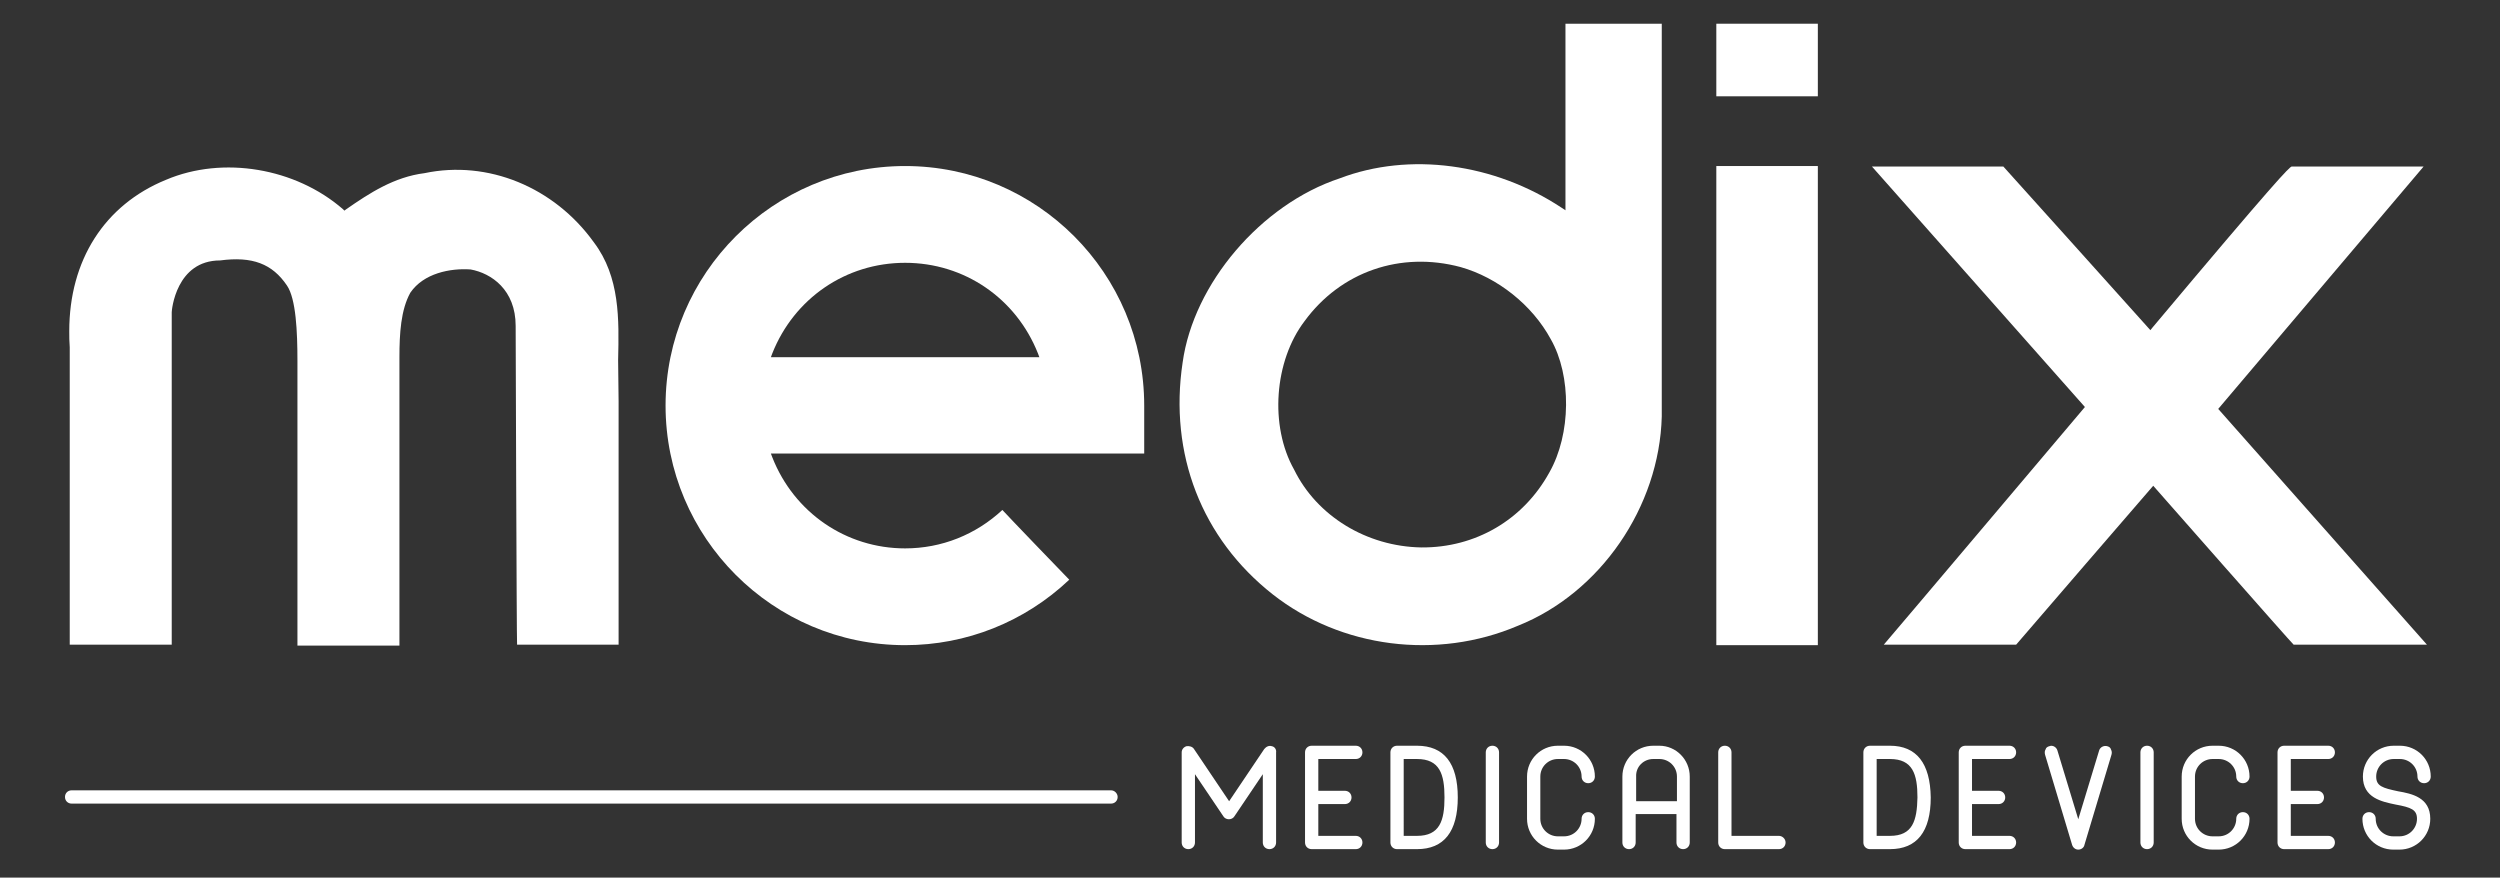
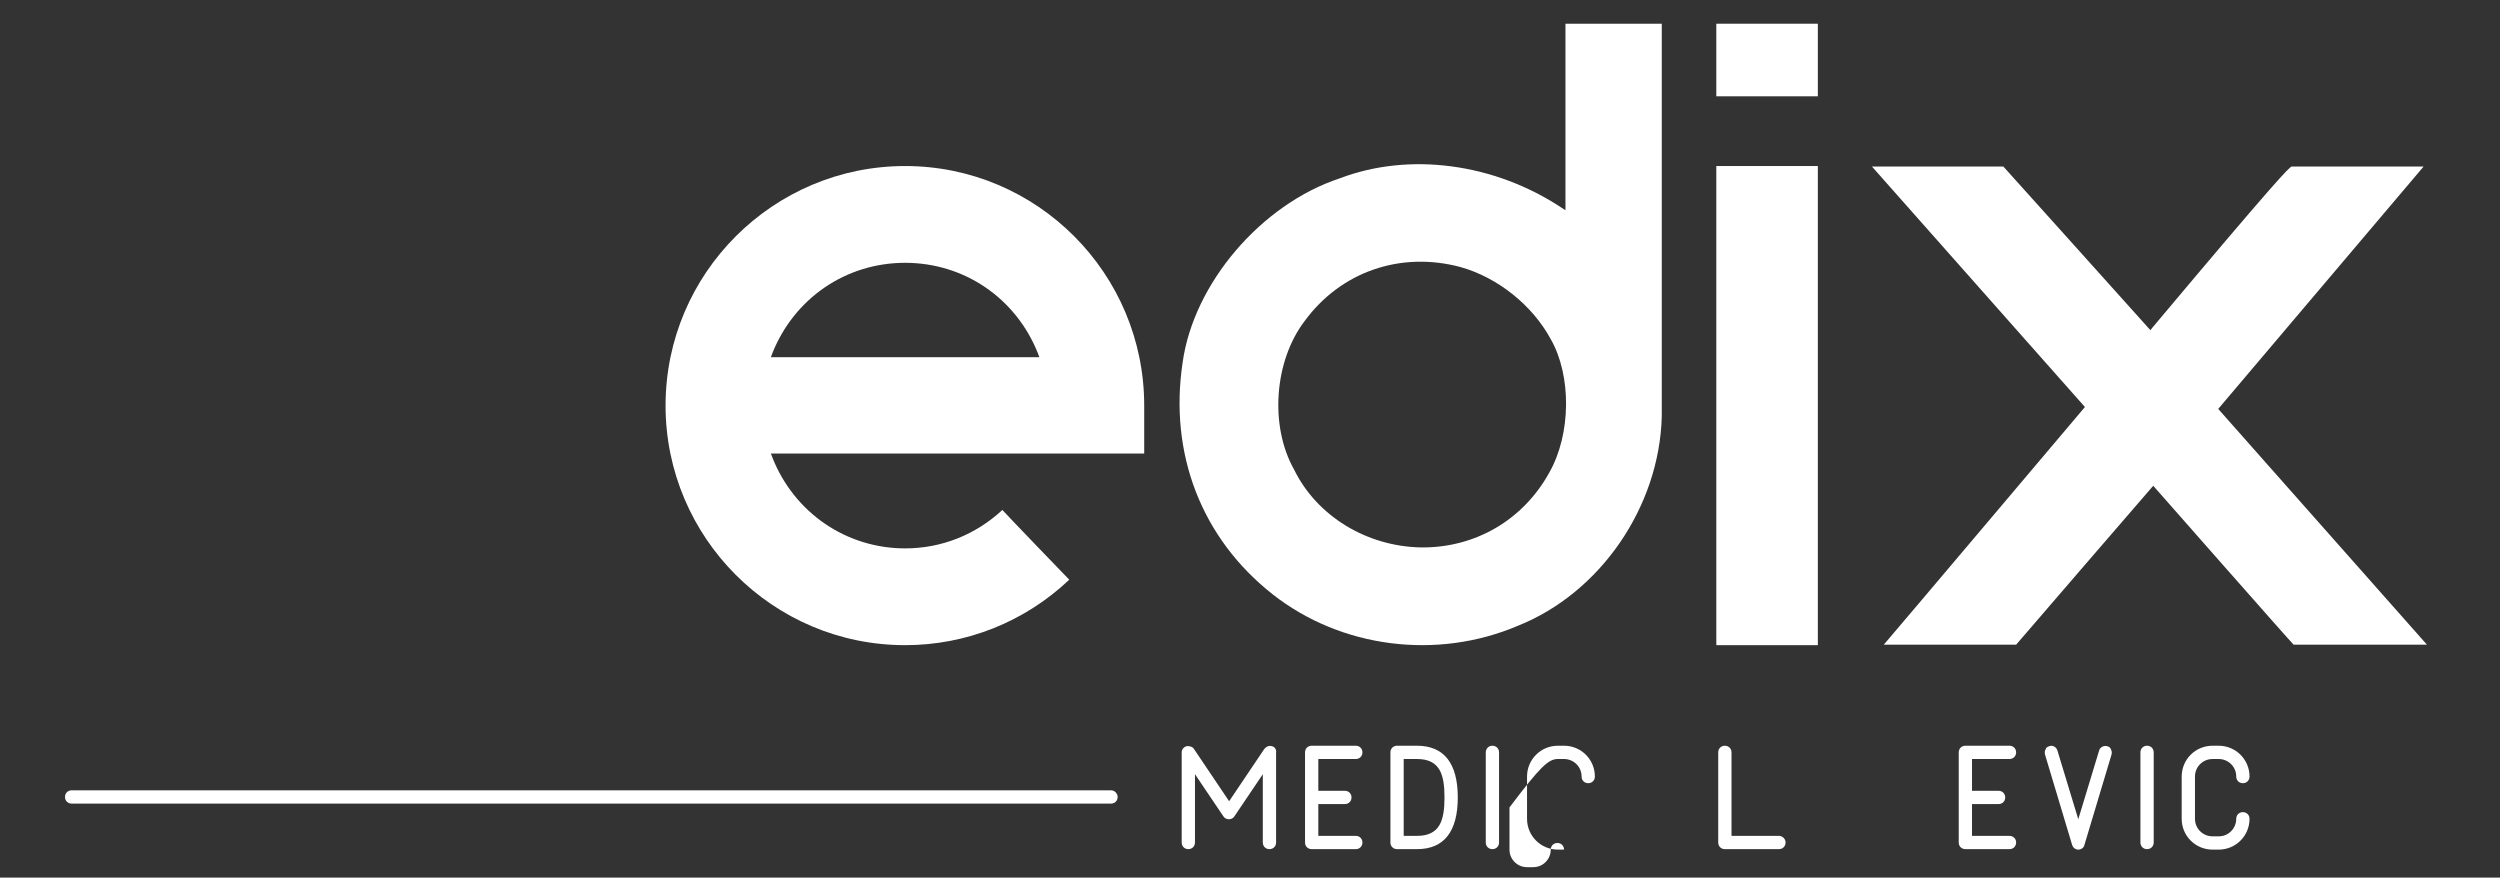
<svg xmlns="http://www.w3.org/2000/svg" version="1.1" id="Capa_1" x="0px" y="0px" viewBox="0 0 527 185" style="enable-background:new 0 0 527 185;" xml:space="preserve">
  <rect x="0" y="0" width="527" height="185" fill="#333333" stroke="none" />
  <style type="text/css">
	.st0{fill:#FFFFFF;}
</style>
  <g>
    <path class="st0" d="M268.1,157.3c-0.6-0.2-1.2,0.1-1.6,0.6l-7.4,11l-7.4-11c-0.3-0.5-1-0.7-1.6-0.6c-0.6,0.2-1,0.7-1,1.3v19   c0,0.8,0.6,1.4,1.4,1.4s1.4-0.6,1.4-1.4v-14.4l6,8.9c0.5,0.8,1.8,0.8,2.3,0l6-8.9v14.4c0,0.8,0.6,1.4,1.4,1.4   c0.8,0,1.4-0.6,1.4-1.4v-19C269.1,158,268.7,157.4,268.1,157.3" />
    <path class="st0" d="M285.8,160c0.8,0,1.4-0.6,1.4-1.4c0-0.8-0.6-1.4-1.4-1.4h-9.3c-0.8,0-1.4,0.6-1.4,1.4v19   c0,0.8,0.6,1.4,1.4,1.4h9.3c0.8,0,1.4-0.6,1.4-1.4c0-0.8-0.6-1.4-1.4-1.4h-7.9v-6.7h5.6c0.8,0,1.4-0.6,1.4-1.4   c0-0.8-0.6-1.4-1.4-1.4h-5.6V160H285.8z" />
    <path class="st0" d="M298.7,157.2h-4.2c-0.8,0-1.4,0.6-1.4,1.4v19c0,0.8,0.6,1.4,1.4,1.4h4.2c5.7,0,8.6-3.7,8.6-10.9   C307.3,160.9,304.4,157.2,298.7,157.2 M298.7,176.2h-2.8V160h2.8c4.8,0,5.8,3.2,5.8,8.1C304.5,173,303.5,176.2,298.7,176.2" />
    <path class="st0" d="M314.6,157.2c-0.8,0-1.4,0.6-1.4,1.4v19c0,0.8,0.6,1.4,1.4,1.4c0.8,0,1.4-0.6,1.4-1.4v-19   C316,157.8,315.4,157.2,314.6,157.2" />
-     <path class="st0" d="M328.4,160h1.3c2,0,3.7,1.6,3.7,3.7c0,0.8,0.6,1.4,1.4,1.4c0.8,0,1.4-0.6,1.4-1.4c0-3.6-2.9-6.5-6.5-6.5h-1.3   c-3.6,0-6.5,2.9-6.5,6.5v8.9c0,3.6,2.9,6.5,6.5,6.5h1.3c3.6,0,6.5-2.9,6.5-6.5c0-0.8-0.6-1.4-1.4-1.4c-0.8,0-1.4,0.6-1.4,1.4   c0,2-1.6,3.7-3.7,3.7h-1.3c-2,0-3.7-1.6-3.7-3.7v-8.9C324.7,161.6,326.4,160,328.4,160" />
-     <path class="st0" d="M349.8,157.2h-1.3c-3.6,0-6.5,2.9-6.5,6.5v13.9c0,0.8,0.6,1.4,1.4,1.4c0.8,0,1.4-0.6,1.4-1.4v-6h8.6v6   c0,0.8,0.6,1.4,1.4,1.4c0.8,0,1.4-0.6,1.4-1.4v-13.9C356.2,160.1,353.3,157.2,349.8,157.2 M348.5,160h1.3c2,0,3.7,1.6,3.7,3.7v5.2   h-8.6v-5.2C344.8,161.6,346.5,160,348.5,160" />
+     <path class="st0" d="M328.4,160h1.3c2,0,3.7,1.6,3.7,3.7c0,0.8,0.6,1.4,1.4,1.4c0.8,0,1.4-0.6,1.4-1.4c0-3.6-2.9-6.5-6.5-6.5h-1.3   c-3.6,0-6.5,2.9-6.5,6.5v8.9c0,3.6,2.9,6.5,6.5,6.5h1.3c0-0.8-0.6-1.4-1.4-1.4c-0.8,0-1.4,0.6-1.4,1.4   c0,2-1.6,3.7-3.7,3.7h-1.3c-2,0-3.7-1.6-3.7-3.7v-8.9C324.7,161.6,326.4,160,328.4,160" />
    <path class="st0" d="M375,176.2h-10v-17.6c0-0.8-0.6-1.4-1.4-1.4c-0.8,0-1.4,0.6-1.4,1.4v19c0,0.8,0.6,1.4,1.4,1.4H375   c0.8,0,1.4-0.6,1.4-1.4C376.4,176.8,375.7,176.2,375,176.2" />
-     <path class="st0" d="M398.4,157.2h-4.2c-0.8,0-1.4,0.6-1.4,1.4v19c0,0.8,0.6,1.4,1.4,1.4h4.2c5.7,0,8.6-3.7,8.6-10.9   C406.9,160.9,404,157.2,398.4,157.2 M398.4,176.2h-2.8V160h2.8c4.8,0,5.8,3.2,5.8,8.1C404.1,173,403.2,176.2,398.4,176.2" />
    <path class="st0" d="M423.6,160c0.8,0,1.4-0.6,1.4-1.4c0-0.8-0.6-1.4-1.4-1.4h-9.3c-0.8,0-1.4,0.6-1.4,1.4v19   c0,0.8,0.6,1.4,1.4,1.4h9.3c0.8,0,1.4-0.6,1.4-1.4c0-0.8-0.6-1.4-1.4-1.4h-7.9v-6.7h5.6c0.8,0,1.4-0.6,1.4-1.4   c0-0.8-0.6-1.4-1.4-1.4h-5.6V160H423.6z" />
    <path class="st0" d="M444.2,157.3c-0.7-0.2-1.5,0.2-1.7,0.9l-4.4,14.5l-4.4-14.5c-0.2-0.7-1-1.2-1.7-0.9c-0.4,0.1-0.7,0.3-0.8,0.7   c-0.2,0.3-0.2,0.7-0.1,1.1l5.7,19c0.2,0.6,0.7,1,1.3,1c0.6,0,1.2-0.4,1.3-1l5.7-19c0.1-0.4,0.1-0.7-0.1-1.1   C444.9,157.6,444.6,157.4,444.2,157.3" />
    <path class="st0" d="M452.6,157.2c-0.8,0-1.4,0.6-1.4,1.4v19c0,0.8,0.6,1.4,1.4,1.4c0.8,0,1.4-0.6,1.4-1.4v-19   C454,157.8,453.4,157.2,452.6,157.2" />
    <path class="st0" d="M466.4,160h1.3c2,0,3.7,1.6,3.7,3.7c0,0.8,0.6,1.4,1.4,1.4c0.8,0,1.4-0.6,1.4-1.4c0-3.6-2.9-6.5-6.5-6.5h-1.3   c-3.6,0-6.5,2.9-6.5,6.5v8.9c0,3.6,2.9,6.5,6.5,6.5h1.3c3.6,0,6.5-2.9,6.5-6.5c0-0.8-0.6-1.4-1.4-1.4c-0.8,0-1.4,0.6-1.4,1.4   c0,2-1.6,3.7-3.7,3.7h-1.3c-2,0-3.7-1.6-3.7-3.7v-8.9C462.7,161.6,464.4,160,466.4,160" />
-     <path class="st0" d="M490.8,160c0.8,0,1.4-0.6,1.4-1.4c0-0.8-0.6-1.4-1.4-1.4h-9.3c-0.8,0-1.4,0.6-1.4,1.4v19   c0,0.8,0.6,1.4,1.4,1.4h9.3c0.8,0,1.4-0.6,1.4-1.4c0-0.8-0.6-1.4-1.4-1.4h-7.9v-6.7h5.6c0.8,0,1.4-0.6,1.4-1.4   c0-0.8-0.6-1.4-1.4-1.4h-5.6V160H490.8z" />
-     <path class="st0" d="M505.5,166.8c-3.3-0.7-4.6-1.1-4.6-3.1c0-2,1.6-3.7,3.7-3.7h1.3c2,0,3.7,1.6,3.7,3.7c0,0.8,0.6,1.4,1.4,1.4   c0.8,0,1.4-0.6,1.4-1.4c0-3.6-2.9-6.5-6.5-6.5h-1.3c-3.6,0-6.5,2.9-6.5,6.5c0,4.5,4,5.3,6.9,5.9c3.3,0.6,4.5,1.1,4.5,3   c0,2-1.6,3.7-3.7,3.7h-1.3c-2,0-3.7-1.6-3.7-3.7c0-0.8-0.6-1.4-1.4-1.4c-0.8,0-1.4,0.6-1.4,1.4c0,3.6,2.9,6.5,6.5,6.5h1.3   c3.6,0,6.5-2.9,6.5-6.5C512.3,168.1,508.4,167.3,505.5,166.8" />
    <path class="st0" d="M234.2,166.6H15.1c-0.8,0-1.4,0.6-1.4,1.4c0,0.8,0.6,1.4,1.4,1.4h219.1c0.8,0,1.4-0.6,1.4-1.4   C235.6,167.3,235,166.6,234.2,166.6" />
-     <path class="st0" d="M99.2,56.8c4.4,0.8,9.5,4.3,9.5,11.9c0,0,0.2,66.1,0.3,67.2h21.4c0-1.1,0-51,0-51.3c0,0-0.1-8.7-0.1-8.7   c0.2-8.6,0.4-17.5-5.1-24.8c-8.4-11.7-22.4-17.4-35.7-14.6c-6.4,0.8-11.6,4.2-16.5,7.6l-0.4,0.3l-0.3-0.3   C62.3,35.4,47,32.8,35,37.9c-13,5.3-20.4,17-20.4,31.9c0,1.1,0,2.2,0.1,3.4v62.7h21.5V65.8c0-0.4,0.9-10.9,10.2-10.9   c6.8-0.9,11,0.7,14.1,5.3c1.9,2.8,2.2,9.7,2.2,15.9c0,1.2,0,2.4,0,3.6c0,0,0,3,0,3v53.4h21.5V83l0-5.2c0-0.8,0-1.6,0-2.5   c0-5,0.3-10,2.3-13.6C89.3,57.6,94.9,56.5,99.2,56.8" />
    <path class="st0" d="M330.1,44.4l-0.9-0.6c-14.2-9.4-32.1-11.8-46.8-6.2c-16.6,5.5-30.8,22.2-33.1,38.8c-2.9,19.3,4,37.1,19,48.9   c14.4,11.3,34.6,13.9,51.7,6.6c17.3-6.9,29.8-25,30.3-44.1V5h-20.3V44.4z M326.6,99.6L326.6,99.6c-5.5,10-15.6,15.9-27,15.8   c-11.5-0.2-22-6.6-26.8-16.4c-5.2-9.2-4.2-22.9,2.2-31.3c7.6-10.4,20.2-14.8,32.9-11.4c7.8,2.2,15.1,8,19,15.2   C331.3,79.2,331.2,91.5,326.6,99.6" />
    <path class="st0" d="M483.5,135.9h28.1c-1.6-1.8-44-49.7-44-49.7s41.8-49.3,43.3-51.1c-2.2,0-27.8,0-27.8,0   c-0.5,0.1-3.3,2.9-29.4,34l-0.4,0.5c0,0-30.6-34.1-31-34.5h-27.7c1.6,1.8,44.9,50.7,44.9,50.7s-40.9,48.4-42.4,50.1H425   c0.3-0.4,28.9-33.5,28.9-33.5S483.1,135.6,483.5,135.9" />
    <rect x="361.8" y="5" class="st0" width="21.4" height="15.3" />
    <rect x="361.8" y="35" class="st0" width="21.4" height="101" />
    <path class="st0" d="M190.8,35c-27.8,0-50.5,22.6-50.5,50.5c0,27.8,22.6,50.5,50.5,50.5c12.9,0,25.2-4.9,34.6-13.8   c-0.8-0.8-13.5-14-14.1-14.7c-5.6,5.2-12.8,8.1-20.5,8.1c-12.4,0-23.4-7.5-28-19.2l-0.3-0.8h78.7V85.5   C241.2,57.6,218.6,35,190.8,35 M162.5,75.3l0.3-0.8c4.6-11.6,15.5-19.1,28-19.1s23.4,7.5,28,19.1l0.3,0.8H162.5z" />
  </g>
</svg>